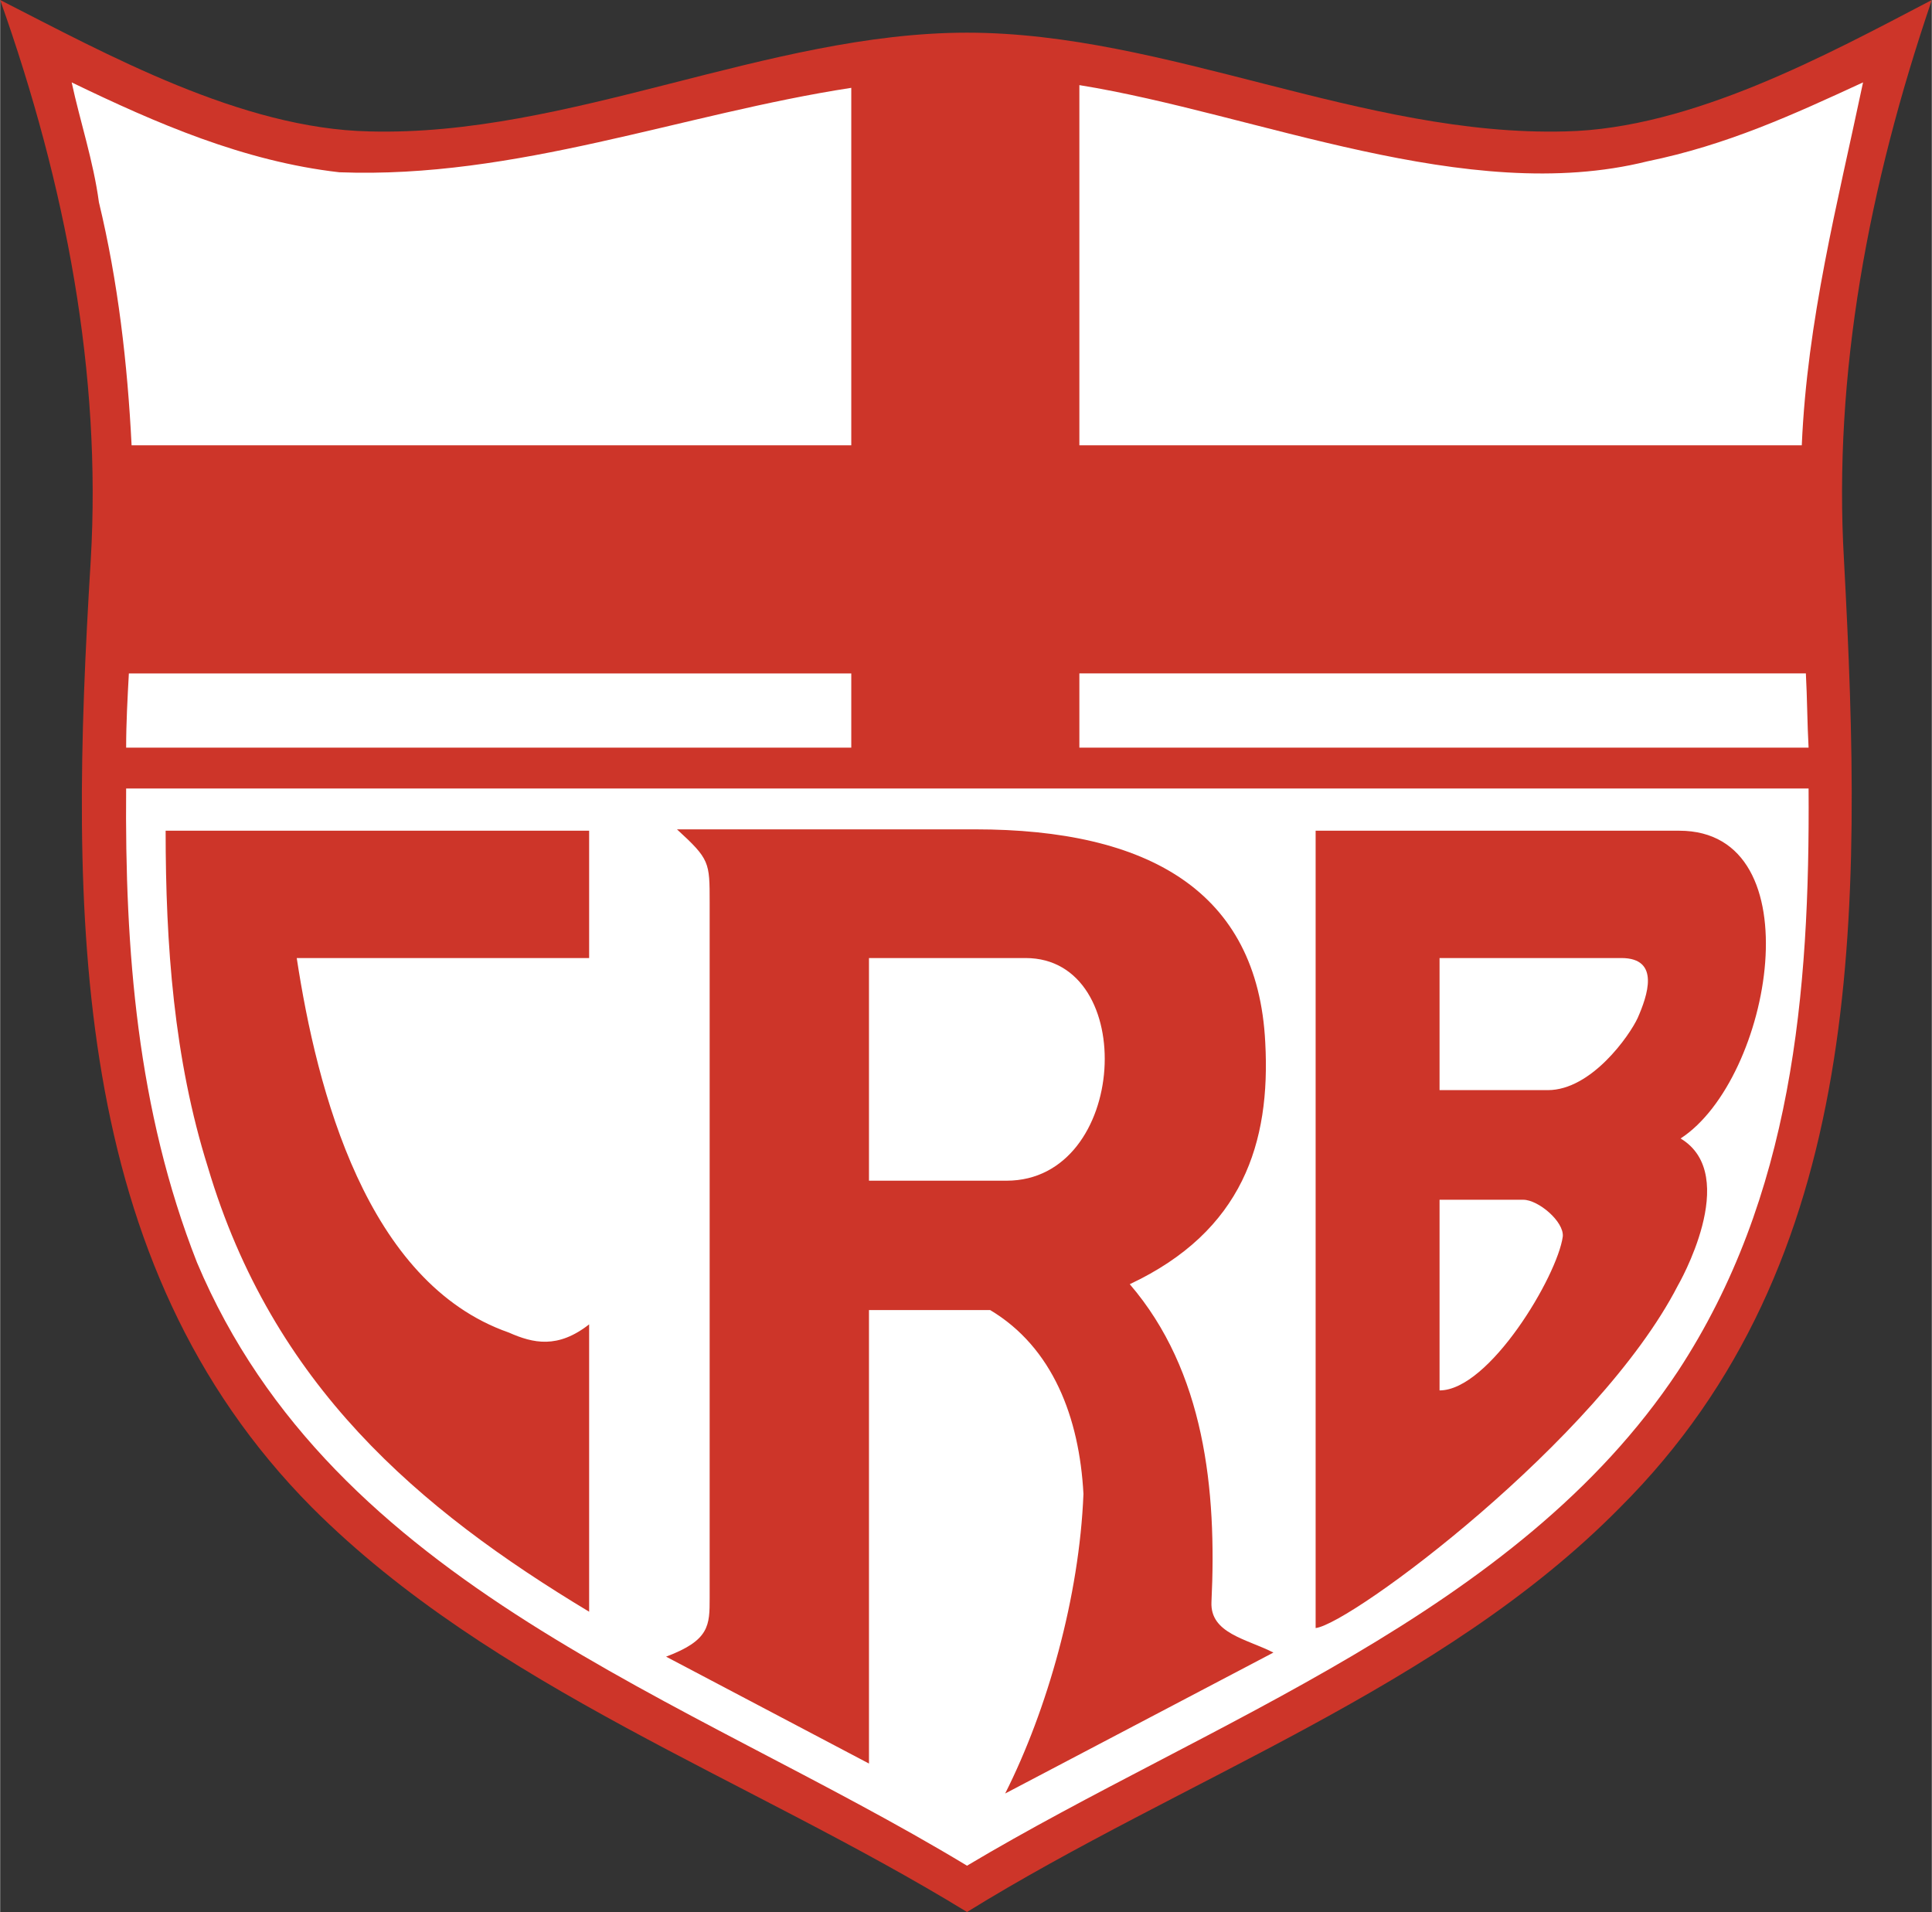
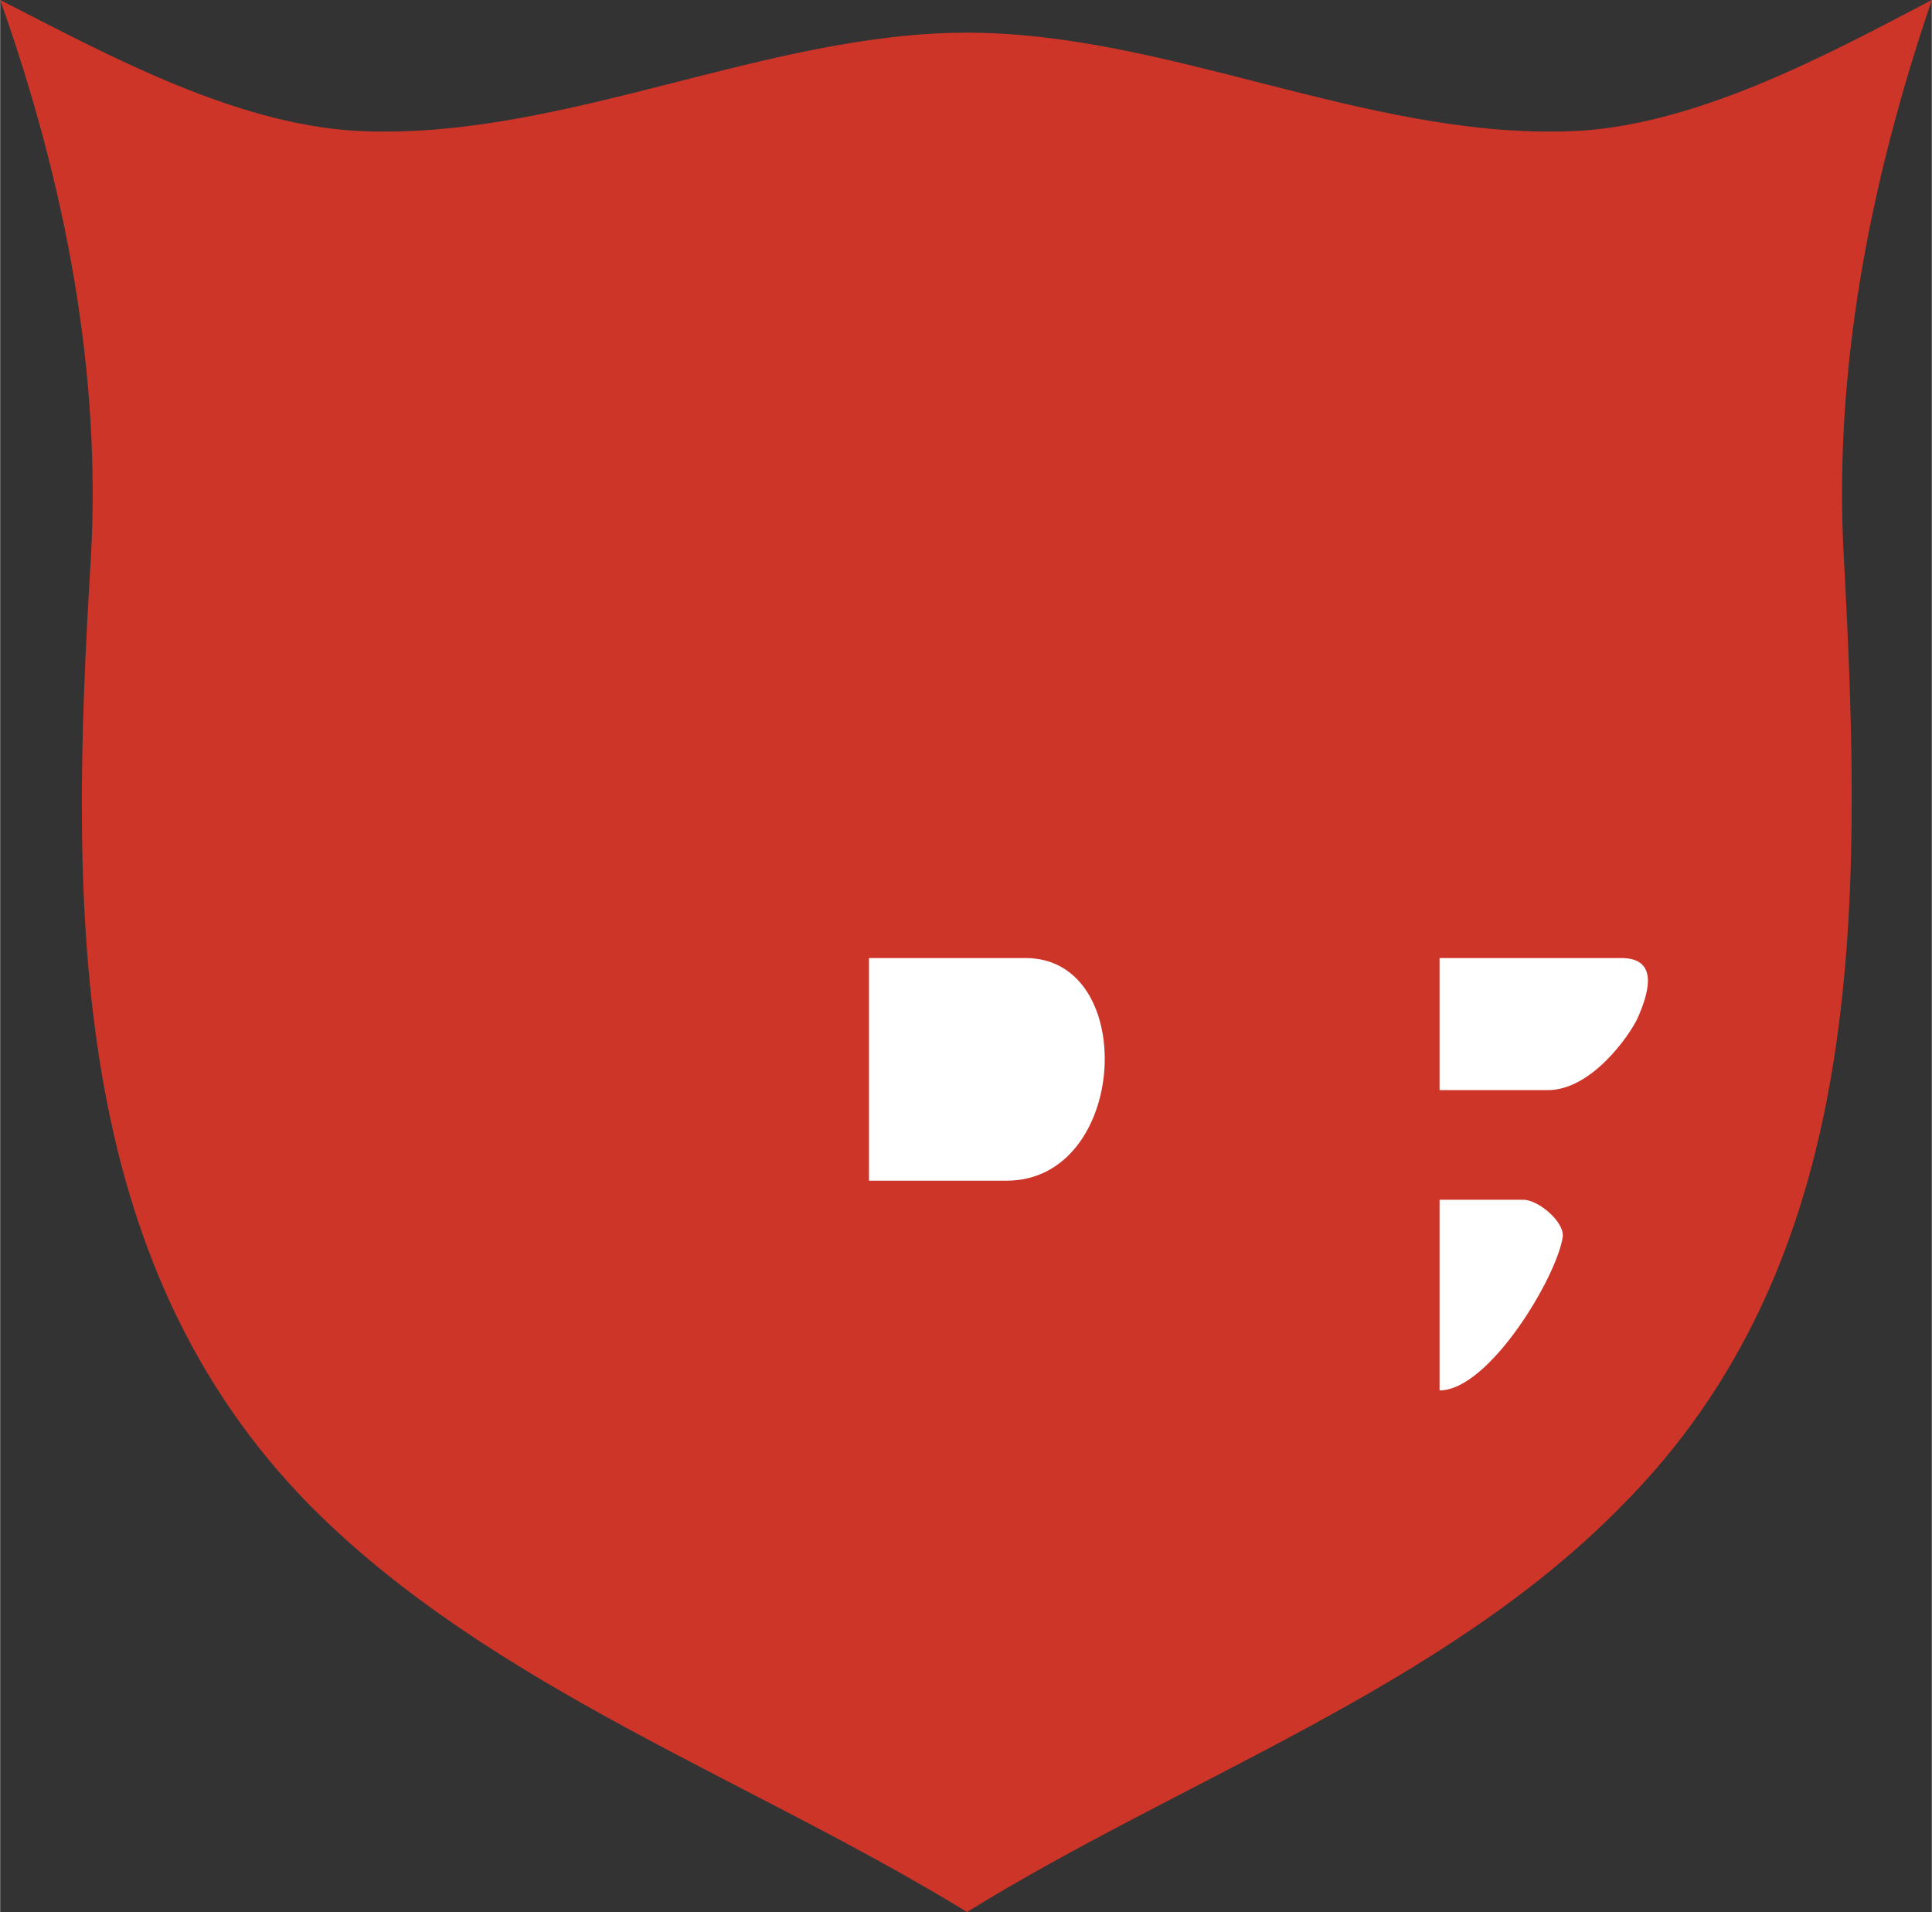
<svg xmlns="http://www.w3.org/2000/svg" width="2500" height="2474" viewBox="0 0 490.232 485.223">
  <rect x="0" y="0" width="490.232" height="485.223" fill="#333333" stroke="none" />
  <path d="M245.376 485.223C190.08 451.354 124.934 428.37 79.143 382.578c-61.69-62.208-61.69-150.163-56.16-240.364C25.748 95.039 16.761 47.174 0 0c27.129 13.824 61.171 32.659 93.658 33.349 50.631 1.383 101.26-25.056 151.718-25.056 50.63 0 100.568 26.439 151.892 25.056 31.966-.69 66.527-19.525 92.964-33.349-16.071 47.174-25.057 95.039-22.29 142.214 4.836 90.201 5.53 178.156-56.852 240.364-45.1 45.792-110.938 68.776-165.714 102.645z" fill="#cd3529" />
-   <path d="M31.968 189.734H216V170.9H32.659c-.346 6.392-.691 12.613-.691 18.834zM31.968 200.103h426.987c.347 52.012-4.146 103.679-33.178 147.917-40.952 61.688-118.711 88.646-180.401 125.451-71.194-43.027-160.705-70.676-195.437-153.101-15.207-38.707-18.317-79.314-17.971-120.267zM458.267 170.899H273.888v18.834h185.067c-.345-6.22-.345-12.441-.688-18.834zM273.888 21.6v91.411h183.34c1.383-31.795 8.986-60.998 15.551-92.103-17.97 8.295-34.559 15.898-54.775 20.044-45.793 11.406-99.189-12.095-144.116-19.352zM33.351 113.011H216v-90.72c-42.854 6.567-85.19 23.155-129.945 21.427-24.192-2.765-46.483-12.441-67.91-22.81 2.073 9.677 5.529 20.044 6.912 30.413 4.838 20.045 7.256 40.953 8.294 61.69z" fill="#fff" />
-   <path d="M75.264 243.129c5.146 33.697 17.703 82.426 53.817 95.04 6.221 2.763 12.442 4.146 20.391-2.074v72.923c-43.372-26.095-80.352-57.543-96.768-112.84-8.64-27.476-10.713-56.505-10.713-85.362h107.481v32.313H75.264zM323.135 419.385c-6.738-3.457-16.068-4.84-15.725-12.788 1.383-28.512-1.727-58.577-20.733-80.697 28.682-13.477 35.769-35.941 34.387-61.343-1.903-38.535-29.897-54.087-73.614-54.087h-75.686c8.294 7.604 8.294 8.295 8.294 18.49v176.601c0 6.912 0 10.714-11.059 14.862l51.494 27.126V332.467h30.759c15.896 9.504 22.636 27.302 23.672 46.654-1.036 26.096-9.159 54.778-19.87 76.033l68.081-35.769zM425.777 326.246s16.244-27.994.693-37.326c23.154-15.033 34.214-78.104-.347-78.104H333.85v202.349c8.985-1.039 71.766-47.721 91.927-86.919z" fill="#cd3529" />
+   <path d="M75.264 243.129c5.146 33.697 17.703 82.426 53.817 95.04 6.221 2.763 12.442 4.146 20.391-2.074v72.923c-43.372-26.095-80.352-57.543-96.768-112.84-8.64-27.476-10.713-56.505-10.713-85.362h107.481v32.313H75.264zM323.135 419.385c-6.738-3.457-16.068-4.84-15.725-12.788 1.383-28.512-1.727-58.577-20.733-80.697 28.682-13.477 35.769-35.941 34.387-61.343-1.903-38.535-29.897-54.087-73.614-54.087h-75.686c8.294 7.604 8.294 8.295 8.294 18.49v176.601c0 6.912 0 10.714-11.059 14.862l51.494 27.126V332.467h30.759c15.896 9.504 22.636 27.302 23.672 46.654-1.036 26.096-9.159 54.778-19.87 76.033zM425.777 326.246s16.244-27.994.693-37.326c23.154-15.033 34.214-78.104-.347-78.104H333.85v202.349c8.985-1.039 71.766-47.721 91.927-86.919z" fill="#cd3529" />
  <path d="M255.398 299.635c30.93 0 33.695-56.506 4.84-56.506h-39.745v56.506h34.905zM415.584 258.335c2.419-5.529 5.876-15.206-4.146-15.206h-46.139v33.523h27.474c11.059 0 20.737-13.824 22.811-18.317zM396.574 313.806c.347-3.802-6.22-9.333-10.022-9.333h-21.253v48.385c12.614-.001 29.894-29.031 31.275-39.052z" fill="#fff" />
</svg>